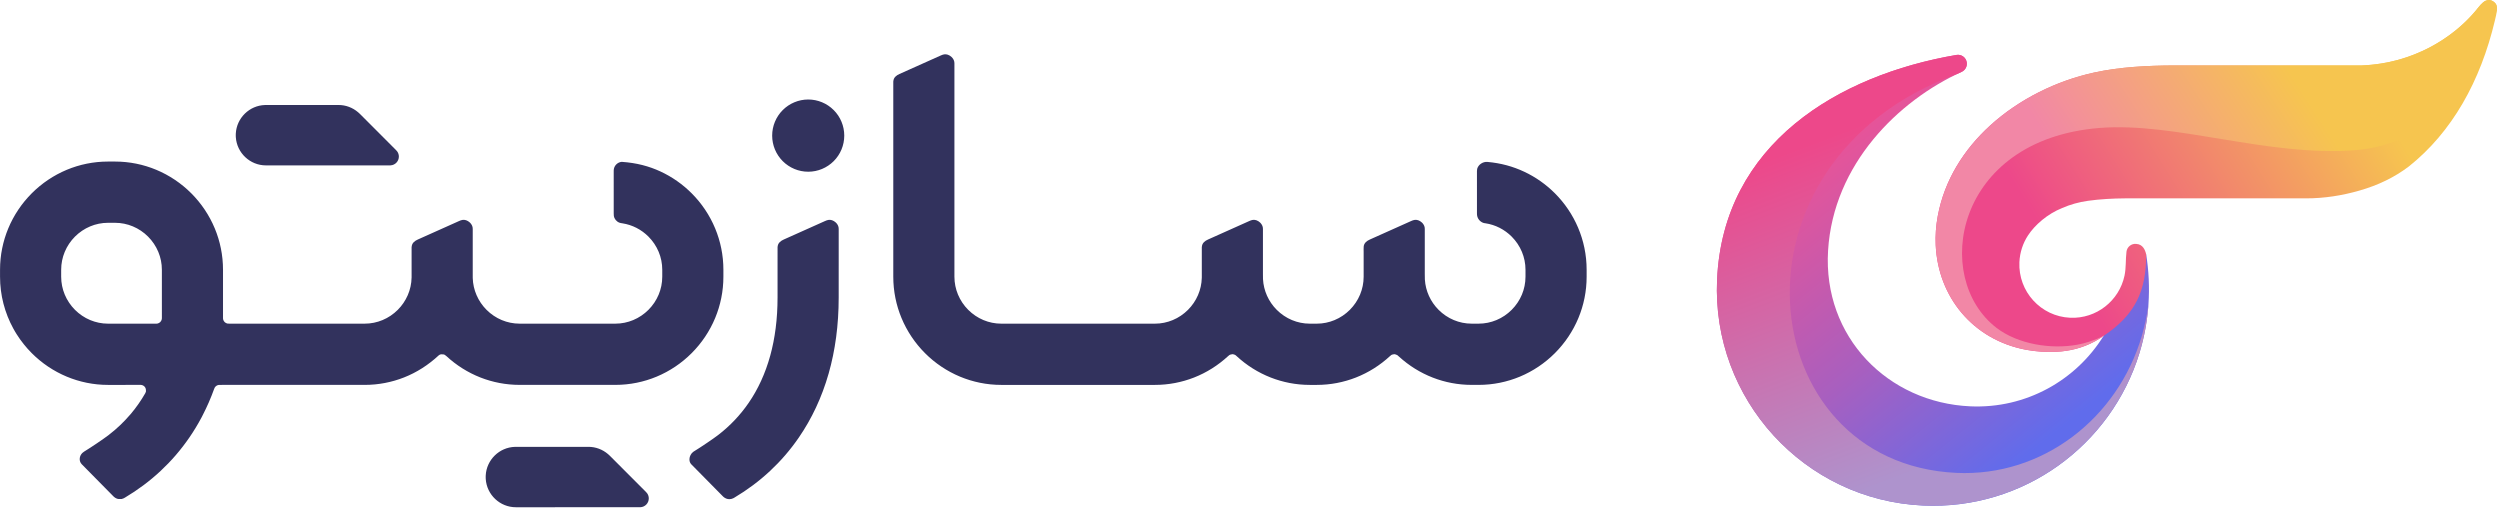
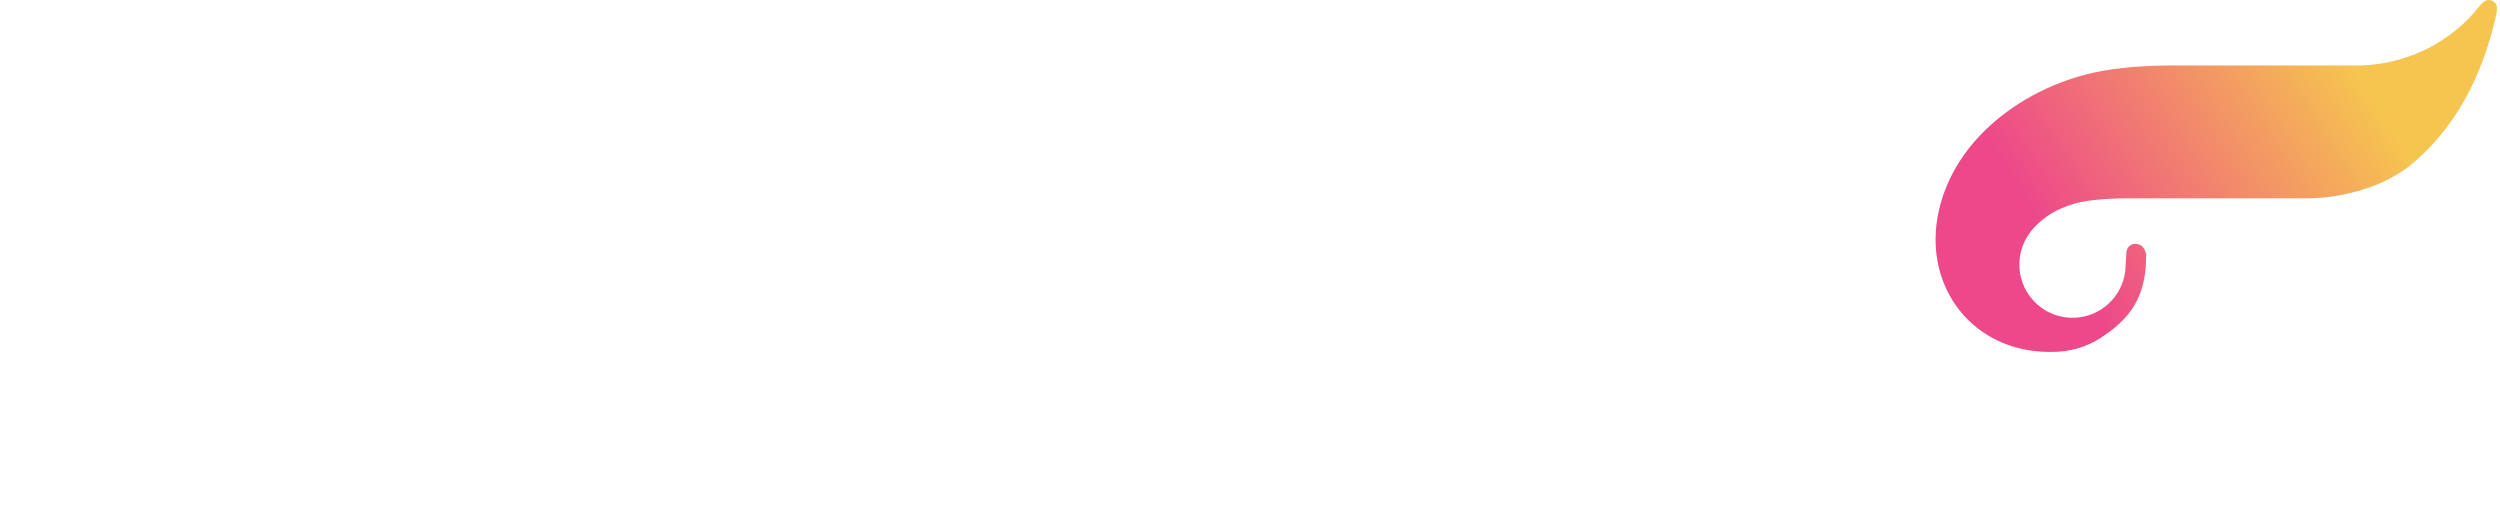
<svg xmlns="http://www.w3.org/2000/svg" width="288px" height="59px" viewBox="0 0 288 59" version="1.1">
  <title>Artboard 2</title>
  <defs>
    <linearGradient x1="76.541%" y1="84.396%" x2="23.459%" y2="15.603%" id="linearGradient-1">
      <stop stop-color="#606CEC" offset="0%" />
      <stop stop-color="#A85FBF" offset="43.922%" />
      <stop stop-color="#F15292" offset="100%" />
    </linearGradient>
    <linearGradient x1="18.009%" y1="62.586%" x2="81.991%" y2="37.414%" id="linearGradient-2">
      <stop stop-color="#ED488A" offset="0%" />
      <stop stop-color="#F6C54F" offset="100%" />
    </linearGradient>
    <linearGradient x1="28.169%" y1="58.812%" x2="71.831%" y2="41.188%" id="linearGradient-3">
      <stop stop-color="#F287A6" offset="0%" />
      <stop stop-color="#F6C54F" offset="100%" />
    </linearGradient>
    <linearGradient x1="62.941%" y1="85.764%" x2="37.059%" y2="14.236%" id="linearGradient-4">
      <stop stop-color="#AE93CD" offset="0%" />
      <stop stop-color="#ED488A" offset="100%" />
    </linearGradient>
  </defs>
  <g id="Artboard-2" stroke="none" stroke-width="1" fill="none" fill-rule="evenodd">
    <g id="_1363946464">
      <g id="Group" transform="translate(197.78, 0)">
-         <path d="M49.454,29.282 C50.074,33.075 49.81,37.007 48.682,40.68 C45.429,51.276 35.35,58.757 23.778,58.238 C10.046,57.623 -0.589,45.973 0.026,32.218 C0.726,16.551 13.994,8.655 27.603,6.328 C28.162,6.233 28.692,6.61 28.787,7.17 C28.867,7.64 28.614,8.091 28.199,8.278 C20.936,11.58 13.425,18.883 12.814,28.865 C12.204,38.847 19.724,46.385 29.195,46.809 C35.623,47.098 41.382,43.806 44.552,38.696 L49.454,29.282 Z" id="Shape" fill="url(#linearGradient-1)" />
-         <path d="M49.454,29.282 C50.074,33.075 49.81,37.007 48.682,40.68 C45.429,51.276 35.35,58.757 23.778,58.238 C10.046,57.623 -0.589,45.973 0.026,32.218 C0.726,16.551 13.994,8.655 27.603,6.328 C28.162,6.233 28.692,6.61 28.787,7.17 C28.867,7.64 28.614,8.091 28.199,8.278 C20.936,11.58 13.425,18.883 12.814,28.865 C12.204,38.847 19.724,46.385 29.195,46.809 C35.623,47.098 41.382,43.806 44.552,38.696 L49.454,29.282 Z" id="Shape" />
        <path d="M47.189,29.001 C47.254,28.438 47.763,28.034 48.326,28.099 C49.073,28.146 49.342,28.791 49.454,29.282 C49.484,33.492 48.21,36.26 44.552,38.696 C44.197,38.948 43.832,39.172 43.459,39.37 C42.08,40.098 40.594,40.458 39.112,40.526 C37.888,40.581 36.726,40.5 35.635,40.296 C32.566,39.723 30.027,38.197 28.22,36.067 C26.416,33.94 25.347,31.215 25.212,28.239 C25.163,27.143 25.238,26.018 25.45,24.883 C26.221,20.737 28.466,17.211 31.487,14.458 C34.844,11.399 39.169,9.292 43.483,8.353 C46.436,7.71 49.574,7.551 52.743,7.539 L52.743,7.538 L52.958,7.538 L53.436,7.538 L74.318,7.538 C80.149,7.308 84.769,4.423 87.45,1.199 C87.781,0.801 88.141,0.273 88.584,0.077 C88.889,-0.058 89.207,-0.011 89.472,0.185 C89.833,0.451 89.893,0.707 89.861,1.153 C89.832,1.551 89.715,2.009 89.635,2.346 C87.983,9.34 84.69,15.228 79.71,19.183 C78.078,20.417 76.205,21.335 73.996,21.964 C71.989,22.536 69.968,22.851 67.884,22.851 L47.845,22.851 C47.578,22.849 47.305,22.849 47.03,22.851 C45.625,22.862 44.16,22.937 42.757,23.133 C41.711,23.279 40.698,23.561 39.775,23.968 C38.076,24.649 36.633,25.916 35.844,27.124 C35.264,28.012 34.906,29.064 34.855,30.202 C34.704,33.586 37.321,36.453 40.7,36.605 C43.735,36.74 46.354,34.638 46.964,31.755 C47.157,30.84 47.08,29.925 47.189,29.001 Z" id="Shape" fill="url(#linearGradient-2)" />
-         <path d="M44.552,38.696 C44.197,38.948 43.832,39.172 43.459,39.37 C42.08,40.098 40.594,40.458 39.112,40.526 C37.888,40.581 36.726,40.5 35.635,40.296 C32.566,39.723 30.027,38.197 28.22,36.067 C26.416,33.94 25.347,31.215 25.212,28.239 C25.163,27.143 25.238,26.018 25.45,24.883 C26.221,20.737 28.466,17.211 31.487,14.458 C34.844,11.399 39.169,9.292 43.483,8.353 C46.436,7.71 49.574,7.551 52.743,7.539 L52.743,7.538 L52.958,7.538 L53.436,7.538 L74.318,7.538 C74.817,7.518 75.306,7.479 75.787,7.422 C75.867,7.412 75.947,7.402 76.026,7.392 L76.029,7.391 C77.616,7.182 79.101,6.776 80.464,6.227 L80.491,6.216 C80.76,6.108 81.023,5.993 81.282,5.874 L81.301,5.866 C81.686,5.688 82.06,5.499 82.424,5.3 L82.445,5.288 L82.602,5.201 L82.633,5.183 L82.778,5.1 L82.825,5.073 L82.987,4.977 L82.993,4.974 L83.162,4.872 L83.179,4.861 L83.336,4.765 L83.374,4.741 L83.508,4.656 L83.552,4.627 C83.717,4.521 83.878,4.412 84.037,4.302 L84.204,4.185 L84.21,4.181 L84.37,4.067 L84.375,4.062 L84.478,3.987 L84.543,3.939 L84.653,3.856 L84.708,3.814 L84.81,3.736 L84.878,3.683 L84.973,3.608 L85.036,3.558 L85.142,3.472 L85.19,3.433 L85.293,3.348 L85.362,3.29 L85.449,3.217 L85.514,3.16 L85.602,3.085 L85.677,3.019 L85.753,2.951 L85.76,2.945 L85.899,2.819 L85.903,2.816 L86.045,2.685 L86.054,2.676 L86.184,2.553 L86.189,2.548 L86.259,2.481 L86.342,2.4 L86.392,2.351 L86.481,2.262 L86.544,2.198 L86.613,2.128 L86.684,2.055 L86.747,1.989 L86.829,1.901 L86.872,1.855 L86.949,1.772 L87.027,1.687 L87.072,1.636 L87.157,1.541 L87.205,1.486 L87.215,1.474 L87.323,1.35 C87.365,1.3 87.408,1.249 87.45,1.199 C87.781,0.801 88.141,0.273 88.584,0.077 C88.889,-0.058 89.207,-0.011 89.472,0.185 C89.833,0.451 89.893,0.707 89.861,1.153 C87.298,10.115 82.024,16.647 73.51,17.302 C63.451,18.077 52.828,14.028 44.046,14.744 C27.369,16.104 24.736,32.013 32.212,37.765 C34.679,39.662 38.518,40.268 41.546,39.706 C42.464,39.536 43.454,39.225 44.552,38.696 Z" id="Shape" fill="url(#linearGradient-3)" />
-         <path d="M27.659,8.532 C0.078,18.569 3.985,53.366 27.585,54.475 C37.517,54.941 46.167,48.218 48.959,38.695 C49.317,37.474 49.574,36.221 49.728,34.955 C49.603,36.895 49.253,38.82 48.682,40.68 C45.429,51.276 35.35,58.757 23.778,58.238 C10.046,57.623 -0.589,45.973 0.026,32.218 C0.726,16.551 13.994,8.655 27.603,6.328 C28.162,6.233 28.692,6.61 28.787,7.17 C28.867,7.64 28.614,8.091 28.199,8.278 C28.019,8.36 27.839,8.445 27.659,8.532 Z" id="Shape" fill="url(#linearGradient-4)" />
      </g>
-       <path d="M15.966,46.513 C16.24,46.12 16.501,45.71 16.745,45.283 C16.801,45.16 16.81,45.125 16.817,45.088 C16.826,44.805 16.759,44.65 16.651,44.536 C16.543,44.423 16.393,44.349 16.226,44.34 L12.451,44.341 C10.771,44.341 9.166,44.003 7.701,43.393 C6.178,42.76 4.806,41.831 3.657,40.681 C3.331,40.354 3.021,40.006 2.729,39.641 C2.438,39.276 2.168,38.897 1.921,38.506 C1.851,38.395 1.786,38.288 1.725,38.185 C1.663,38.08 1.601,37.97 1.539,37.858 C1.043,36.956 0.655,35.985 0.393,34.963 C0.139,33.972 0.004,32.937 0.004,31.873 L0.004,31.078 C0.004,29.396 0.34,27.789 0.949,26.32 C1.582,24.795 2.509,23.421 3.657,22.271 C4.806,21.121 6.178,20.192 7.701,19.558 C9.166,18.948 10.771,18.611 12.451,18.611 L13.244,18.611 C14.924,18.611 16.529,18.948 17.994,19.558 C19.517,20.192 20.89,21.121 22.038,22.271 C23.186,23.421 24.113,24.795 24.746,26.321 C25.355,27.789 25.691,29.396 25.691,31.078 L25.691,36.499 C25.689,36.64 25.689,36.719 25.705,36.792 C25.734,36.916 25.799,37.026 25.887,37.111 C25.976,37.195 26.088,37.254 26.213,37.276 C26.282,37.288 26.487,37.287 26.487,37.287 L32.557,37.286 L33.076,37.286 L42.012,37.285 C42.739,37.285 43.434,37.138 44.069,36.873 C44.729,36.598 45.325,36.194 45.826,35.692 C46.787,34.73 47.391,33.412 47.416,31.965 L47.416,31.762 L47.416,30.911 L47.416,29.014 L47.416,28.473 C47.443,28.199 47.518,28.045 47.666,27.896 C47.79,27.771 47.949,27.672 48.129,27.593 L52.872,25.469 C53.153,25.343 53.389,25.27 53.692,25.37 C53.844,25.421 54,25.514 54.129,25.637 C54.28,25.781 54.399,25.968 54.441,26.178 C54.453,26.239 54.457,26.306 54.459,26.374 L54.459,26.534 L54.459,30.911 L54.459,31.589 C54.458,31.803 54.457,31.914 54.46,32.027 C54.48,32.726 54.635,33.394 54.9,34.004 C55.173,34.636 55.566,35.208 56.049,35.692 C56.55,36.194 57.146,36.598 57.805,36.873 C58.44,37.138 59.135,37.285 59.863,37.285 L70.888,37.285 C71.615,37.285 72.311,37.138 72.945,36.873 C73.605,36.598 74.201,36.194 74.702,35.692 C75.202,35.191 75.606,34.594 75.881,33.933 C76.146,33.297 76.292,32.601 76.292,31.872 L76.292,31.077 C76.292,30.349 76.146,29.653 75.881,29.017 C75.606,28.356 75.202,27.759 74.702,27.257 C74.298,26.853 73.831,26.511 73.319,26.249 C72.82,25.995 72.277,25.816 71.706,25.727 C71.548,25.705 71.46,25.692 71.353,25.651 C71.187,25.588 71.041,25.482 70.93,25.347 C70.821,25.213 70.744,25.051 70.714,24.873 C70.698,24.781 70.699,24.688 70.7,24.599 L70.699,19.755 C70.7,19.632 70.7,19.547 70.722,19.444 C70.767,19.228 70.883,19.037 71.043,18.895 C71.201,18.755 71.403,18.663 71.626,18.645 C73.346,18.763 74.772,19.147 76.077,19.75 C77.426,20.374 78.645,21.232 79.681,22.27 C80.83,23.42 81.757,24.794 82.389,26.32 C82.998,27.788 83.335,29.395 83.335,31.077 L83.335,31.872 C83.335,33.555 82.998,35.162 82.389,36.63 C81.757,38.155 80.83,39.528 79.681,40.679 C78.533,41.83 77.161,42.758 75.638,43.392 C74.172,44.002 72.567,44.339 70.888,44.339 L59.863,44.339 C58.272,44.339 56.747,44.036 55.345,43.486 C53.889,42.914 52.564,42.074 51.433,41.029 C51.272,40.892 51.209,40.858 51.142,40.835 C50.862,40.801 50.792,40.813 50.729,40.834 C50.662,40.857 50.601,40.891 50.547,40.933 C49.325,42.064 47.998,42.908 46.54,43.482 C45.135,44.035 43.607,44.34 42.012,44.34 L33.197,44.34 L25.677,44.339 C25.423,44.335 25.295,44.333 25.199,44.345 C25.103,44.357 25.013,44.392 24.934,44.444 C24.854,44.496 24.786,44.566 24.737,44.649 C24.706,44.701 24.686,44.755 24.665,44.815 C24.469,45.356 24.27,45.855 24.058,46.341 C23.843,46.834 23.615,47.314 23.375,47.781 C23.337,47.855 23.323,47.883 23.307,47.914 C23.275,47.979 23.243,48.043 23.205,48.113 C22.992,48.514 22.769,48.903 22.54,49.28 C22.309,49.662 22.066,50.036 21.815,50.402 C20.834,51.831 19.723,53.112 18.505,54.248 C17.245,55.424 15.868,56.447 14.4,57.321 C14.293,57.382 14.264,57.397 14.235,57.411 C14.169,57.441 14.099,57.465 14.027,57.481 C13.684,57.505 13.563,57.48 13.452,57.436 C13.333,57.39 13.225,57.323 13.133,57.242 C13.088,57.202 13.055,57.169 13.024,57.136 L9.421,53.483 C9.378,53.439 9.34,53.391 9.308,53.339 C9.199,53.163 9.162,52.953 9.193,52.747 C9.224,52.544 9.322,52.344 9.485,52.183 C9.541,52.128 9.606,52.077 9.679,52.032 C10.097,51.778 10.635,51.427 11.168,51.067 C11.685,50.718 12.193,50.363 12.482,50.143 C13.009,49.735 13.432,49.372 13.837,48.986 C14.236,48.607 14.618,48.206 14.979,47.784 C15.054,47.701 15.073,47.681 15.09,47.661 C15.395,47.296 15.688,46.913 15.966,46.513 Z M79.456,53.169 C79.435,53.093 79.424,53.004 79.424,52.885 C79.424,52.743 79.471,52.572 79.555,52.415 C79.631,52.272 79.74,52.138 79.87,52.045 C79.907,52.019 79.941,51.999 79.973,51.98 C80.345,51.755 80.904,51.389 81.445,51.022 C81.97,50.667 82.475,50.313 82.74,50.108 C83.415,49.588 84.052,49.014 84.645,48.389 C85.224,47.778 85.761,47.117 86.249,46.406 C87.316,44.852 88.164,43.037 88.737,40.952 C89.279,38.974 89.574,36.75 89.574,34.27 L89.574,31.402 L89.575,28.459 C89.602,28.199 89.677,28.045 89.825,27.896 C89.949,27.771 90.108,27.672 90.288,27.593 L95.031,25.469 C95.312,25.343 95.547,25.27 95.851,25.37 C96.003,25.421 96.159,25.514 96.288,25.637 C96.439,25.781 96.558,25.968 96.6,26.178 C96.612,26.239 96.616,26.306 96.618,26.374 L96.618,26.534 L96.618,30.537 L96.617,31.341 L96.617,34.27 C96.617,37.474 96.211,40.388 95.464,43.016 C94.673,45.794 93.502,48.254 92.027,50.402 C91.045,51.83 89.935,53.111 88.717,54.248 C87.456,55.424 86.08,56.447 84.611,57.321 C84.587,57.335 84.563,57.35 84.538,57.363 C84.51,57.378 84.483,57.393 84.456,57.405 C84.389,57.437 84.318,57.462 84.244,57.479 C84.171,57.495 84.095,57.505 84.021,57.505 C83.898,57.505 83.78,57.481 83.671,57.44 C83.557,57.396 83.452,57.332 83.36,57.255 C83.319,57.222 83.284,57.186 83.249,57.15 L79.632,53.483 C79.585,53.436 79.585,53.434 79.554,53.384 C79.509,53.308 79.478,53.248 79.456,53.169 Z M39.001,12.095 C39.42,12.095 39.823,12.171 40.197,12.31 C40.585,12.454 40.941,12.666 41.251,12.931 C41.31,12.982 41.365,13.031 41.418,13.082 C41.481,13.142 41.529,13.189 41.576,13.236 L45.586,17.253 L45.612,17.279 C45.663,17.329 45.706,17.373 45.756,17.442 C45.817,17.526 45.866,17.621 45.899,17.725 C45.931,17.824 45.949,17.929 45.949,18.037 C45.949,18.307 45.843,18.553 45.67,18.735 C45.497,18.918 45.256,19.037 44.988,19.05 L44.93,19.052 L44.873,19.053 L30.632,19.053 C29.717,19.053 28.881,18.693 28.259,18.109 C27.634,17.521 27.223,16.704 27.166,15.796 C27.162,15.733 27.16,15.666 27.16,15.595 C27.159,15.527 27.161,15.461 27.164,15.397 C27.21,14.495 27.602,13.682 28.209,13.088 C28.814,12.496 29.633,12.122 30.536,12.098 C30.628,12.095 30.666,12.095 30.707,12.095 L39.001,12.095 Z M67.792,51.476 C68.211,51.476 68.614,51.552 68.988,51.69 C69.376,51.834 69.732,52.046 70.042,52.311 C70.102,52.362 70.156,52.412 70.209,52.462 C70.272,52.523 70.32,52.57 70.366,52.616 L74.377,56.633 L74.403,56.66 C74.453,56.71 74.497,56.753 74.547,56.822 C74.608,56.906 74.657,57.002 74.69,57.105 C74.722,57.204 74.74,57.309 74.74,57.417 C74.74,57.687 74.634,57.934 74.461,58.116 C74.288,58.299 74.047,58.417 73.779,58.431 L73.722,58.432 L73.664,58.432 L59.423,58.434 C58.508,58.434 57.673,58.074 57.05,57.489 C56.425,56.901 56.015,56.085 55.957,55.176 C55.953,55.114 55.951,55.046 55.951,54.976 C55.95,54.908 55.952,54.841 55.955,54.777 C56,53.876 56.393,53.062 57,52.468 C57.605,51.877 58.424,51.503 59.327,51.478 C59.42,51.476 59.456,51.476 59.498,51.476 L67.792,51.476 Z M109.949,22.138 L109.949,31.873 C109.949,32.602 110.095,33.298 110.36,33.934 C110.635,34.594 111.038,35.192 111.539,35.693 C112.039,36.194 112.635,36.599 113.295,36.874 C113.93,37.139 114.625,37.286 115.353,37.286 L133.044,37.286 C133.771,37.286 134.467,37.139 135.101,36.874 C135.762,36.599 136.358,36.194 136.858,35.693 C137.343,35.207 137.738,34.63 138.012,33.992 C138.277,33.376 138.431,32.703 138.447,32 C138.448,31.93 138.448,31.861 138.448,31.792 L138.448,30.911 L138.448,29.001 L138.448,28.471 C138.475,28.199 138.55,28.045 138.698,27.896 C138.822,27.771 138.981,27.672 139.161,27.593 L143.904,25.469 C144.185,25.343 144.42,25.27 144.724,25.37 C144.876,25.421 145.032,25.514 145.161,25.637 C145.312,25.781 145.431,25.968 145.473,26.178 C145.485,26.239 145.489,26.306 145.491,26.374 L145.491,26.534 L145.491,30.911 L145.491,31.585 C145.489,31.831 145.489,31.987 145.497,32.148 C145.532,32.824 145.693,33.47 145.956,34.06 C146.228,34.67 146.612,35.224 147.081,35.693 C147.581,36.194 148.177,36.599 148.837,36.874 C149.472,37.139 150.167,37.286 150.895,37.286 L151.688,37.286 C152.416,37.286 153.111,37.139 153.745,36.874 C154.406,36.599 155.002,36.194 155.502,35.694 C156.002,35.192 156.406,34.595 156.681,33.934 C156.946,33.298 157.092,32.602 157.092,31.873 L157.092,29.014 C157.092,28.872 157.08,28.567 157.097,28.41 C157.119,28.199 157.194,28.045 157.342,27.896 C157.467,27.771 157.625,27.672 157.806,27.593 L162.548,25.469 C162.829,25.343 163.065,25.27 163.368,25.37 C163.521,25.421 163.676,25.514 163.806,25.637 C163.957,25.781 164.076,25.968 164.118,26.178 C164.141,26.295 164.135,26.439 164.135,26.556 L164.135,31.023 L164.135,31.572 C164.134,31.829 164.134,32.013 164.145,32.204 C164.186,32.869 164.35,33.504 164.613,34.085 C164.884,34.685 165.264,35.23 165.726,35.692 C166.226,36.194 166.823,36.598 167.482,36.873 C168.117,37.138 168.812,37.285 169.54,37.285 L170.333,37.285 C171.06,37.285 171.756,37.138 172.39,36.873 C173.05,36.598 173.646,36.194 174.147,35.692 C174.647,35.191 175.051,34.594 175.326,33.933 C175.591,33.297 175.737,32.601 175.737,31.872 L175.737,31.077 C175.737,30.349 175.591,29.653 175.326,29.017 C175.051,28.356 174.647,27.759 174.147,27.257 C173.739,26.849 173.268,26.505 172.752,26.243 C172.248,25.988 171.7,25.809 171.124,25.723 C171.003,25.707 170.936,25.698 170.852,25.665 C170.663,25.591 170.5,25.471 170.379,25.317 C170.26,25.166 170.181,24.982 170.155,24.778 C170.145,24.654 170.144,24.625 170.146,24.595 L170.145,19.696 C170.151,19.542 170.158,19.499 170.171,19.451 C170.239,19.201 170.406,18.991 170.617,18.849 C170.832,18.705 171.096,18.63 171.351,18.653 C172.898,18.788 174.299,19.177 175.584,19.78 C176.908,20.4 178.106,21.248 179.127,22.27 C181.381,24.528 182.78,27.645 182.78,31.077 L182.78,31.872 C182.78,33.555 182.444,35.162 181.835,36.63 C181.202,38.155 180.275,39.528 179.126,40.679 C177.978,41.83 176.606,42.758 175.083,43.392 C173.617,44.002 172.012,44.339 170.333,44.339 L169.54,44.339 C167.965,44.339 166.456,44.043 165.065,43.503 C163.621,42.942 162.306,42.119 161.179,41.093 C161.07,40.991 161.014,40.939 160.962,40.905 C160.737,40.811 160.676,40.801 160.614,40.801 C160.387,40.839 160.335,40.862 160.286,40.891 C160.231,40.925 160.185,40.968 160.133,41.016 C158.981,42.079 157.657,42.918 156.202,43.489 C154.801,44.038 153.278,44.341 151.688,44.341 L150.895,44.341 C149.305,44.341 147.783,44.038 146.382,43.489 C144.926,42.918 143.603,42.08 142.473,41.037 C142.386,40.956 142.336,40.91 142.262,40.872 C142.076,40.807 142.025,40.801 141.97,40.801 C141.733,40.843 141.677,40.869 141.627,40.901 C141.575,40.934 141.528,40.978 141.48,41.023 C140.311,42.097 138.991,42.929 137.542,43.495 C136.145,44.04 134.628,44.341 133.044,44.341 L115.353,44.341 C113.673,44.341 112.069,44.003 110.603,43.393 C109.08,42.76 107.707,41.831 106.559,40.681 C105.411,39.531 104.484,38.156 103.851,36.63 C103.242,35.163 102.906,33.555 102.906,31.873 L102.906,22.138 L102.906,12.329 L102.906,11.84 L102.906,9.961 L102.906,9.397 C102.933,9.128 103.008,8.974 103.156,8.825 C103.281,8.7 103.439,8.601 103.62,8.522 L108.362,6.398 C108.643,6.272 108.879,6.199 109.182,6.3 C109.335,6.351 109.491,6.443 109.62,6.566 C109.771,6.71 109.89,6.897 109.932,7.108 C109.942,7.163 109.947,7.223 109.949,7.284 L109.949,11.951 L109.949,22.138 Z M93.107,11.463 C93.668,11.463 94.204,11.576 94.694,11.779 C95.203,11.99 95.661,12.299 96.043,12.682 C96.425,13.064 96.734,13.523 96.944,14.033 C97.147,14.523 97.259,15.061 97.259,15.623 C97.259,16.184 97.147,16.722 96.944,17.213 C96.734,17.722 96.425,18.181 96.043,18.564 C95.661,18.946 95.203,19.255 94.694,19.466 C94.204,19.67 93.668,19.782 93.107,19.782 C92.546,19.782 92.01,19.67 91.52,19.466 C91.011,19.255 90.553,18.946 90.171,18.564 C89.789,18.181 89.481,17.722 89.269,17.213 C89.067,16.722 88.954,16.184 88.954,15.623 C88.954,15.061 89.067,14.523 89.269,14.033 C89.481,13.523 89.789,13.064 90.171,12.682 C90.553,12.299 91.011,11.99 91.52,11.779 C92.01,11.576 92.546,11.463 93.107,11.463 Z M18.143,37.273 C18.264,37.248 18.374,37.187 18.46,37.103 C18.545,37.018 18.607,36.909 18.634,36.787 C18.651,36.71 18.65,36.622 18.649,36.533 L18.649,36.472 L18.648,31.078 C18.648,30.35 18.502,29.653 18.237,29.018 C17.962,28.357 17.559,27.76 17.058,27.258 C16.558,26.757 15.962,26.353 15.302,26.077 C14.667,25.812 13.972,25.666 13.244,25.666 L12.451,25.666 C11.723,25.666 11.028,25.812 10.394,26.077 C9.733,26.353 9.137,26.758 8.636,27.258 C8.137,27.759 7.733,28.356 7.458,29.018 C7.193,29.653 7.047,30.35 7.047,31.078 L7.047,31.873 C7.047,32.602 7.193,33.298 7.458,33.934 C7.733,34.594 8.137,35.192 8.637,35.693 C9.137,36.194 9.733,36.599 10.394,36.874 C11.028,37.139 11.723,37.286 12.451,37.286 L17.795,37.286 L17.871,37.287 C17.966,37.289 18.063,37.29 18.143,37.273 Z" id="Shape" fill="#32325D" fill-rule="nonzero" />
    </g>
  </g>
</svg>